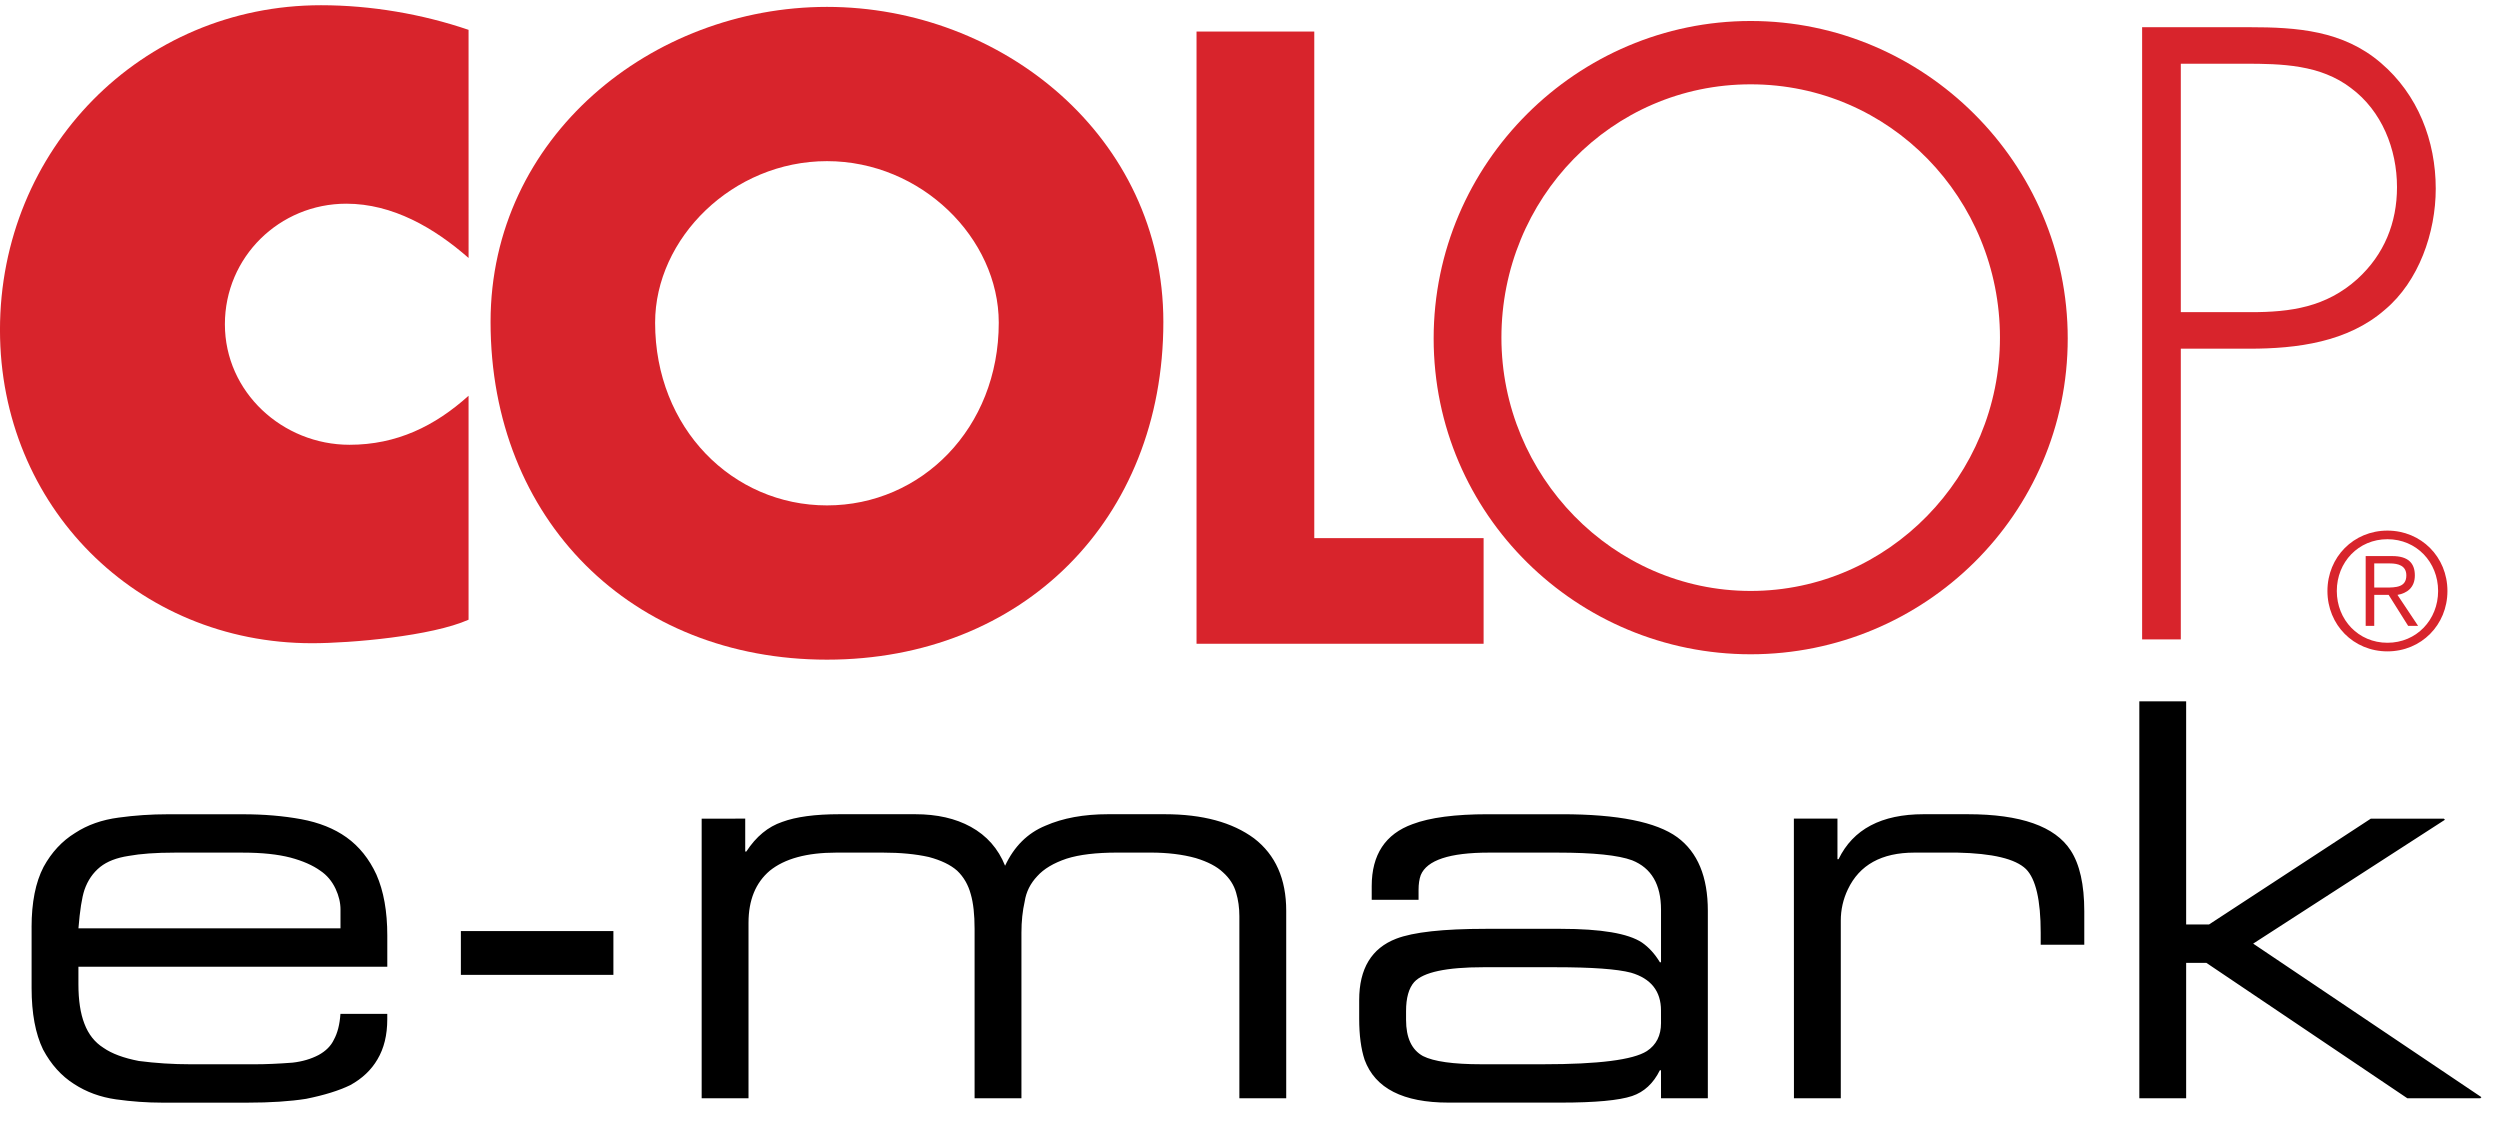
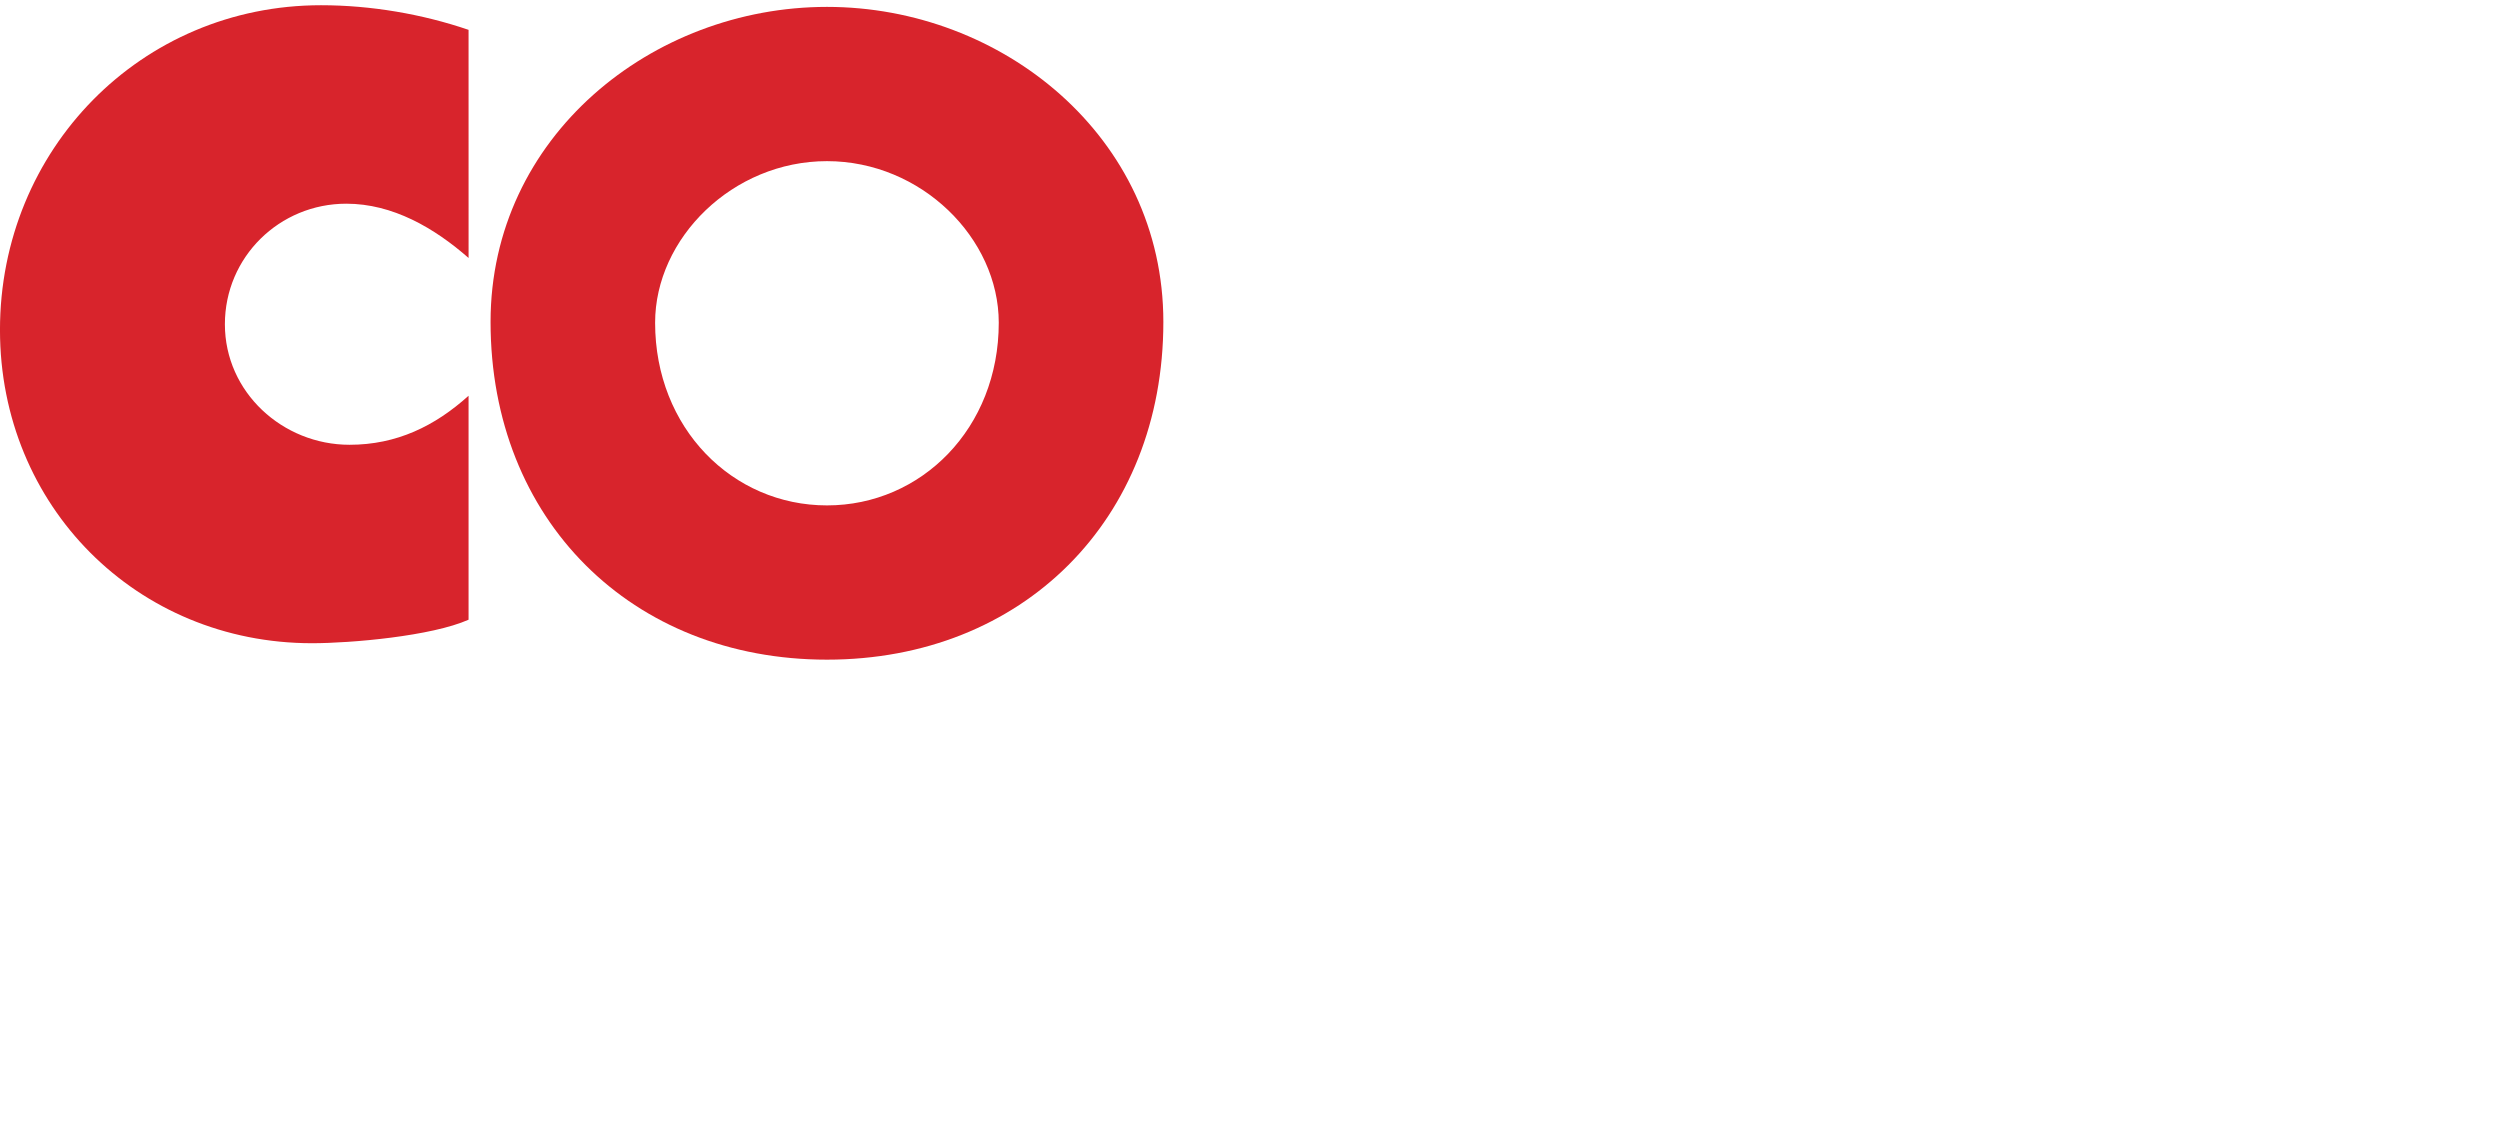
<svg xmlns="http://www.w3.org/2000/svg" viewBox="0 0 111 50">
  <g fill="#d8242c">
-     <path d="m91.807 15.027c0 7.823-6.376 14.023-14.078 14.023-7.7 0-14.075-6.2-14.075-14.023 0-7.786 6.376-14.095 14.075-14.095 7.702 0 14.078 6.309 14.078 14.095m-25.144-.035c0 6.127 4.942 11.246 11.066 11.246 6.127 0 11.069-5.12 11.069-11.246 0-6.165-4.871-11.248-11.069-11.248-6.195 0-11.066 5.083-11.066 11.248" />
-     <path d="m58.354 23.893h7.518v4.69h-12.746v-27.182h5.228z" />
    <path d="m20.805 11.454c-1.521-1.334-3.368-2.41-5.43-2.41-2.965 0-5.39 2.366-5.39 5.353 0 3.021 2.567 5.351 5.534 5.351 2.093 0 3.79-.83 5.285-2.177v9.944c-1.643.73-5.215 1.044-6.95 1.044-7.777 0-13.855-6.081-13.855-13.909 0-8.01 6.26-14.418 14.253-14.418 2.207 0 4.483.388 6.552 1.093z" />
    <path d="m51.653 14.292c0 8.797-6.269 14.997-14.935 14.997-8.668 0-14.937-6.2-14.937-14.997 0-8.219 7.164-13.986 14.937-13.986 7.771 0 14.935 5.767 14.935 13.986m-22.566.037c0 4.686 3.439 8.111 7.631 8.111 4.19 0 7.627-3.425 7.627-8.111 0-3.749-3.438-7.174-7.627-7.174-4.192 0-7.631 3.426-7.631 7.174" />
-     <path d="m96.828 28.388h-1.718v-27.18h4.763c2.113 0 4.155.143 5.837 1.585 1.648 1.407 2.437 3.46 2.437 5.587 0 1.947-.752 4.11-2.256 5.371-1.649 1.442-3.906 1.731-6.018 1.731h-3.045zm3.116-14.528c1.755 0 3.333-.217 4.729-1.477 1.184-1.082 1.754-2.488 1.754-4.074 0-1.694-.679-3.388-2.041-4.398-1.361-1.045-3.081-1.082-4.727-1.082h-2.831v11.031z" />
  </g>
  <g>
-     <path d="m107.894 2.927c0 1.506-1.161 2.681-2.665 2.681-1.503 0-2.663-1.175-2.663-2.681 0-1.507 1.161-2.681 2.663-2.681 1.504 0 2.665 1.174 2.665 2.681zm-4.912 0c0 1.282.96 2.299 2.248 2.299 1.29 0 2.25-1.017 2.25-2.299 0-1.283-.96-2.299-2.25-2.299-1.288 0-2.248 1.016-2.248 2.299zm1.662 1.55h-.38v-3.1h1.182c.693 0 1.001.304 1.001.859 0 .547-.356.793-.772.864l.917 1.377h-.442l-.866-1.377h-.639zm.501-1.702c.466 0 .924-.013.924-.539 0-.433-.358-.533-.73-.533h-.695v1.072z" fill="#d8242c" transform="translate(.772 23.313)" />
-     <path d="m.631 17.855v2.702c0 1.12.17 2.028.508 2.727.354.665.815 1.176 1.378 1.533.548.357 1.169.584 1.862.682.694.097 1.379.146 2.056.146h3.773c1.032 0 1.903-.058 2.611-.17.807-.162 1.46-.365 1.96-.608.532-.292.935-.674 1.209-1.145.29-.486.435-1.079.435-1.777v-.243h-2.079c-.032.471-.129.852-.29 1.144-.129.277-.355.504-.677.682-.339.178-.726.292-1.161.341-.629.048-1.185.072-1.669.072h-2.854c-.791 0-1.556-.049-2.298-.146-.677-.13-1.201-.325-1.572-.584-.387-.243-.669-.6-.847-1.071-.177-.454-.266-1.038-.266-1.752v-.779h13.714v-1.388c0-1.071-.161-1.972-.483-2.702-.322-.699-.765-1.25-1.33-1.655-.547-.39-1.217-.657-2.008-.804-.79-.145-1.652-.219-2.588-.219h-3.338c-.741 0-1.467.049-2.177.147-.742.097-1.387.324-1.935.682-.581.357-1.048.86-1.403 1.509-.354.682-.532 1.574-.532 2.678zm13.715-.779v.828h-11.635c.064-.796.153-1.363.266-1.704.146-.422.379-.763.702-1.023.307-.243.726-.406 1.258-.487.532-.097 1.209-.146 2.032-.146h3.048c.839 0 1.54.074 2.104.219.549.147.991.341 1.33.584.29.194.517.462.678.804.144.308.218.616.218.926zm5.345 2.896h6.772v-1.947h-6.772zm10.691-6.937v12.415h2.08v-7.79c0-1.007.314-1.778.944-2.313.661-.535 1.645-.804 2.95-.804h2.08c.774 0 1.452.065 2.032.195.548.146.967.349 1.258.608.29.277.492.625.605 1.047.113.39.169.901.169 1.534v7.522h2.08v-7.352c0-.504.049-.966.145-1.388.065-.421.249-.794.557-1.12.29-.324.725-.584 1.306-.779.564-.179 1.314-.268 2.249-.268h1.476c.758 0 1.428.082 2.008.244.532.162.935.373 1.209.633.29.26.484.56.581.901.097.324.145.673.145 1.047v8.082h2.08v-8.326c0-1.412-.476-2.483-1.427-3.213-.967-.714-2.29-1.072-3.967-1.072h-2.516c-1.081 0-2.008.171-2.782.511-.79.325-1.387.917-1.79 1.777-.306-.762-.814-1.338-1.523-1.728-.678-.373-1.5-.56-2.467-.56h-3.363c-1.08 0-1.927.114-2.54.341-.629.211-1.161.65-1.596 1.316h-.049v-1.461zm42.595 9.08c0 .551-.21.966-.629 1.241-.614.39-2.146.584-4.596.584h-2.758c-1.242 0-2.104-.121-2.587-.364-.5-.277-.75-.812-.75-1.607v-.389c0-.584.12-1.014.362-1.29.403-.438 1.428-.658 3.072-.658h3.193c1.628 0 2.749.081 3.362.243.887.26 1.33.821 1.33 1.68zm0 3.335h2.079v-8.326c0-1.509-.451-2.596-1.354-3.262-.936-.682-2.645-1.023-5.128-1.023h-3.29c-1.452 0-2.564.147-3.337.439-1.21.438-1.815 1.355-1.815 2.751v.608h2.08v-.438c0-.26.032-.479.097-.657.274-.665 1.282-.999 3.024-.999h3.048c1.596 0 2.701.114 3.313.341.855.341 1.283 1.072 1.283 2.191v2.337h-.049c-.225-.373-.492-.665-.798-.877-.613-.406-1.815-.608-3.604-.608h-3.338c-1.887 0-3.209.146-3.967.438-1.096.422-1.645 1.33-1.645 2.726v.828c0 .73.081 1.339.242 1.826.468 1.265 1.71 1.898 3.724 1.898h4.983c1.532 0 2.588-.098 3.168-.292.532-.179.944-.56 1.234-1.145h.049zm5.902 0h2.08v-7.888c0-.486.105-.949.314-1.388.516-1.087 1.5-1.631 2.951-1.631h1.91c1.564.033 2.581.276 3.048.731.435.438.653 1.379.653 2.823v.535h1.935v-1.484c0-1.185-.202-2.086-.605-2.703-.694-1.07-2.218-1.607-4.572-1.607h-1.96c-1.87 0-3.128.666-3.773 1.996h-.049v-1.801h-1.935zm15.335 0h2.079v-6.013h.896l8.925 6.013h3.241l.048-.049-10.134-6.817 8.514-5.5-.049-.049h-3.241l-7.183 4.698h-1.017v-9.907h-2.079z" fill="currentColor" transform="translate(.772 23.313)" />
-   </g>
+     </g>
</svg>